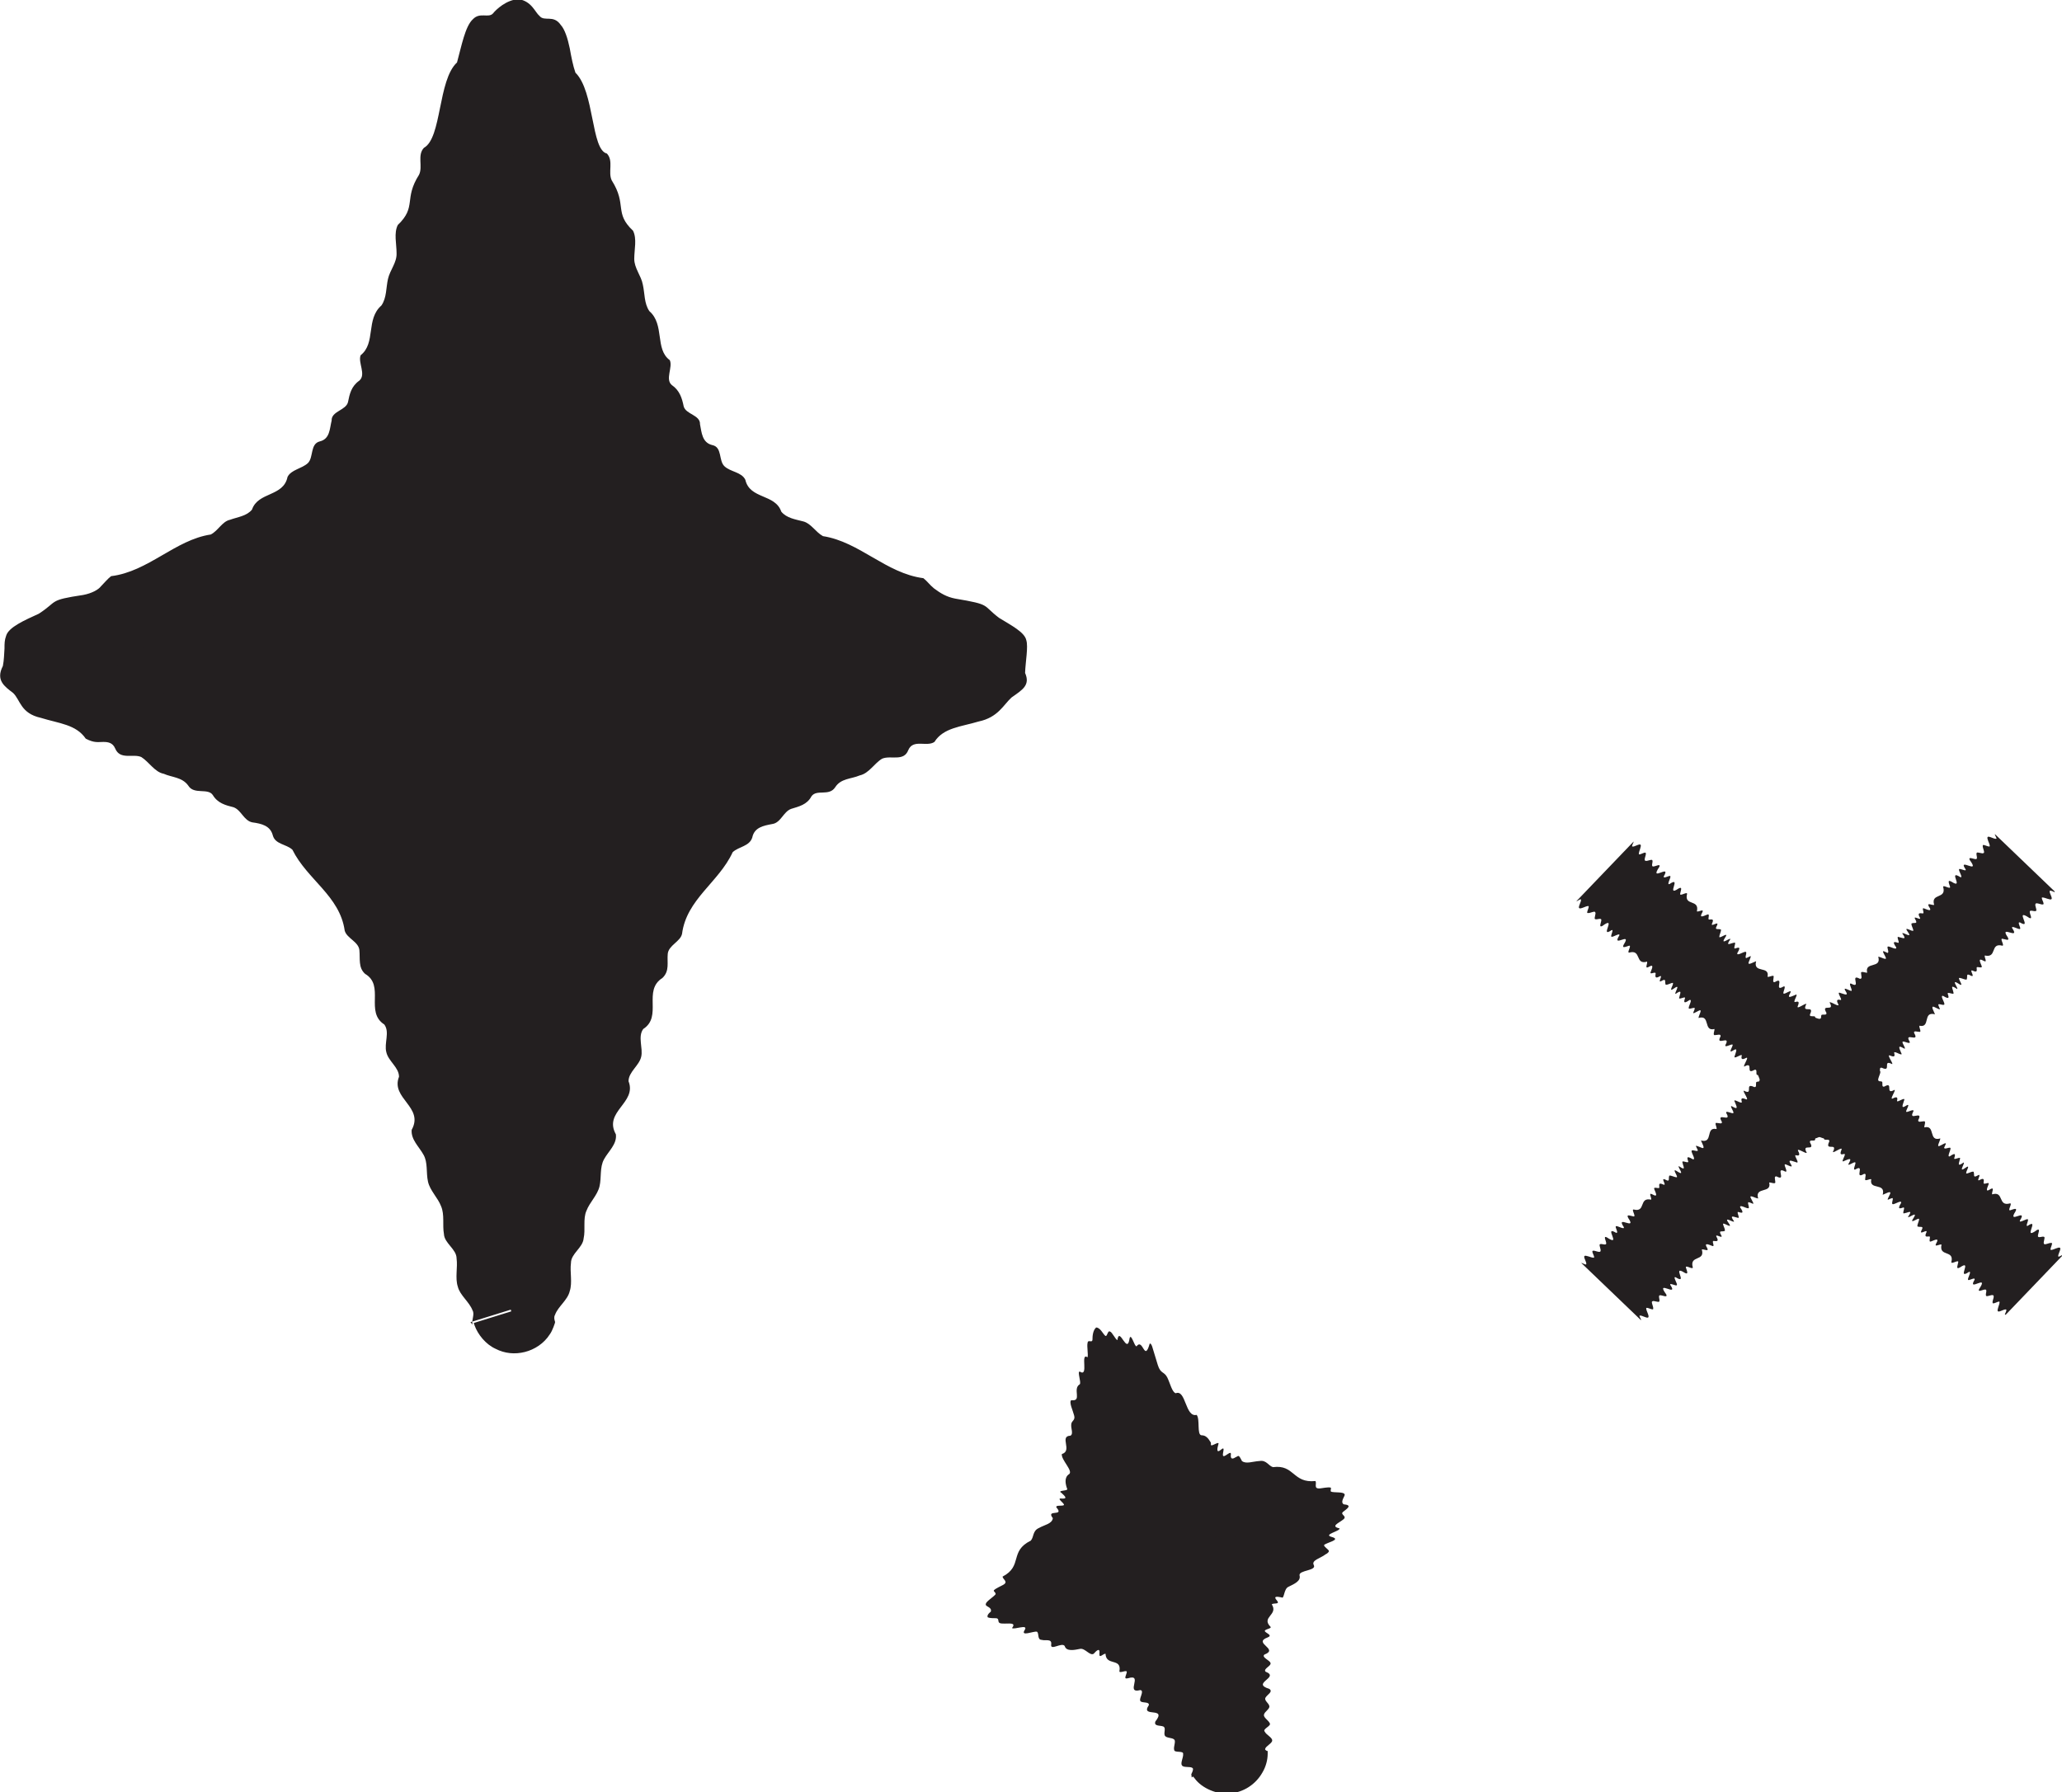
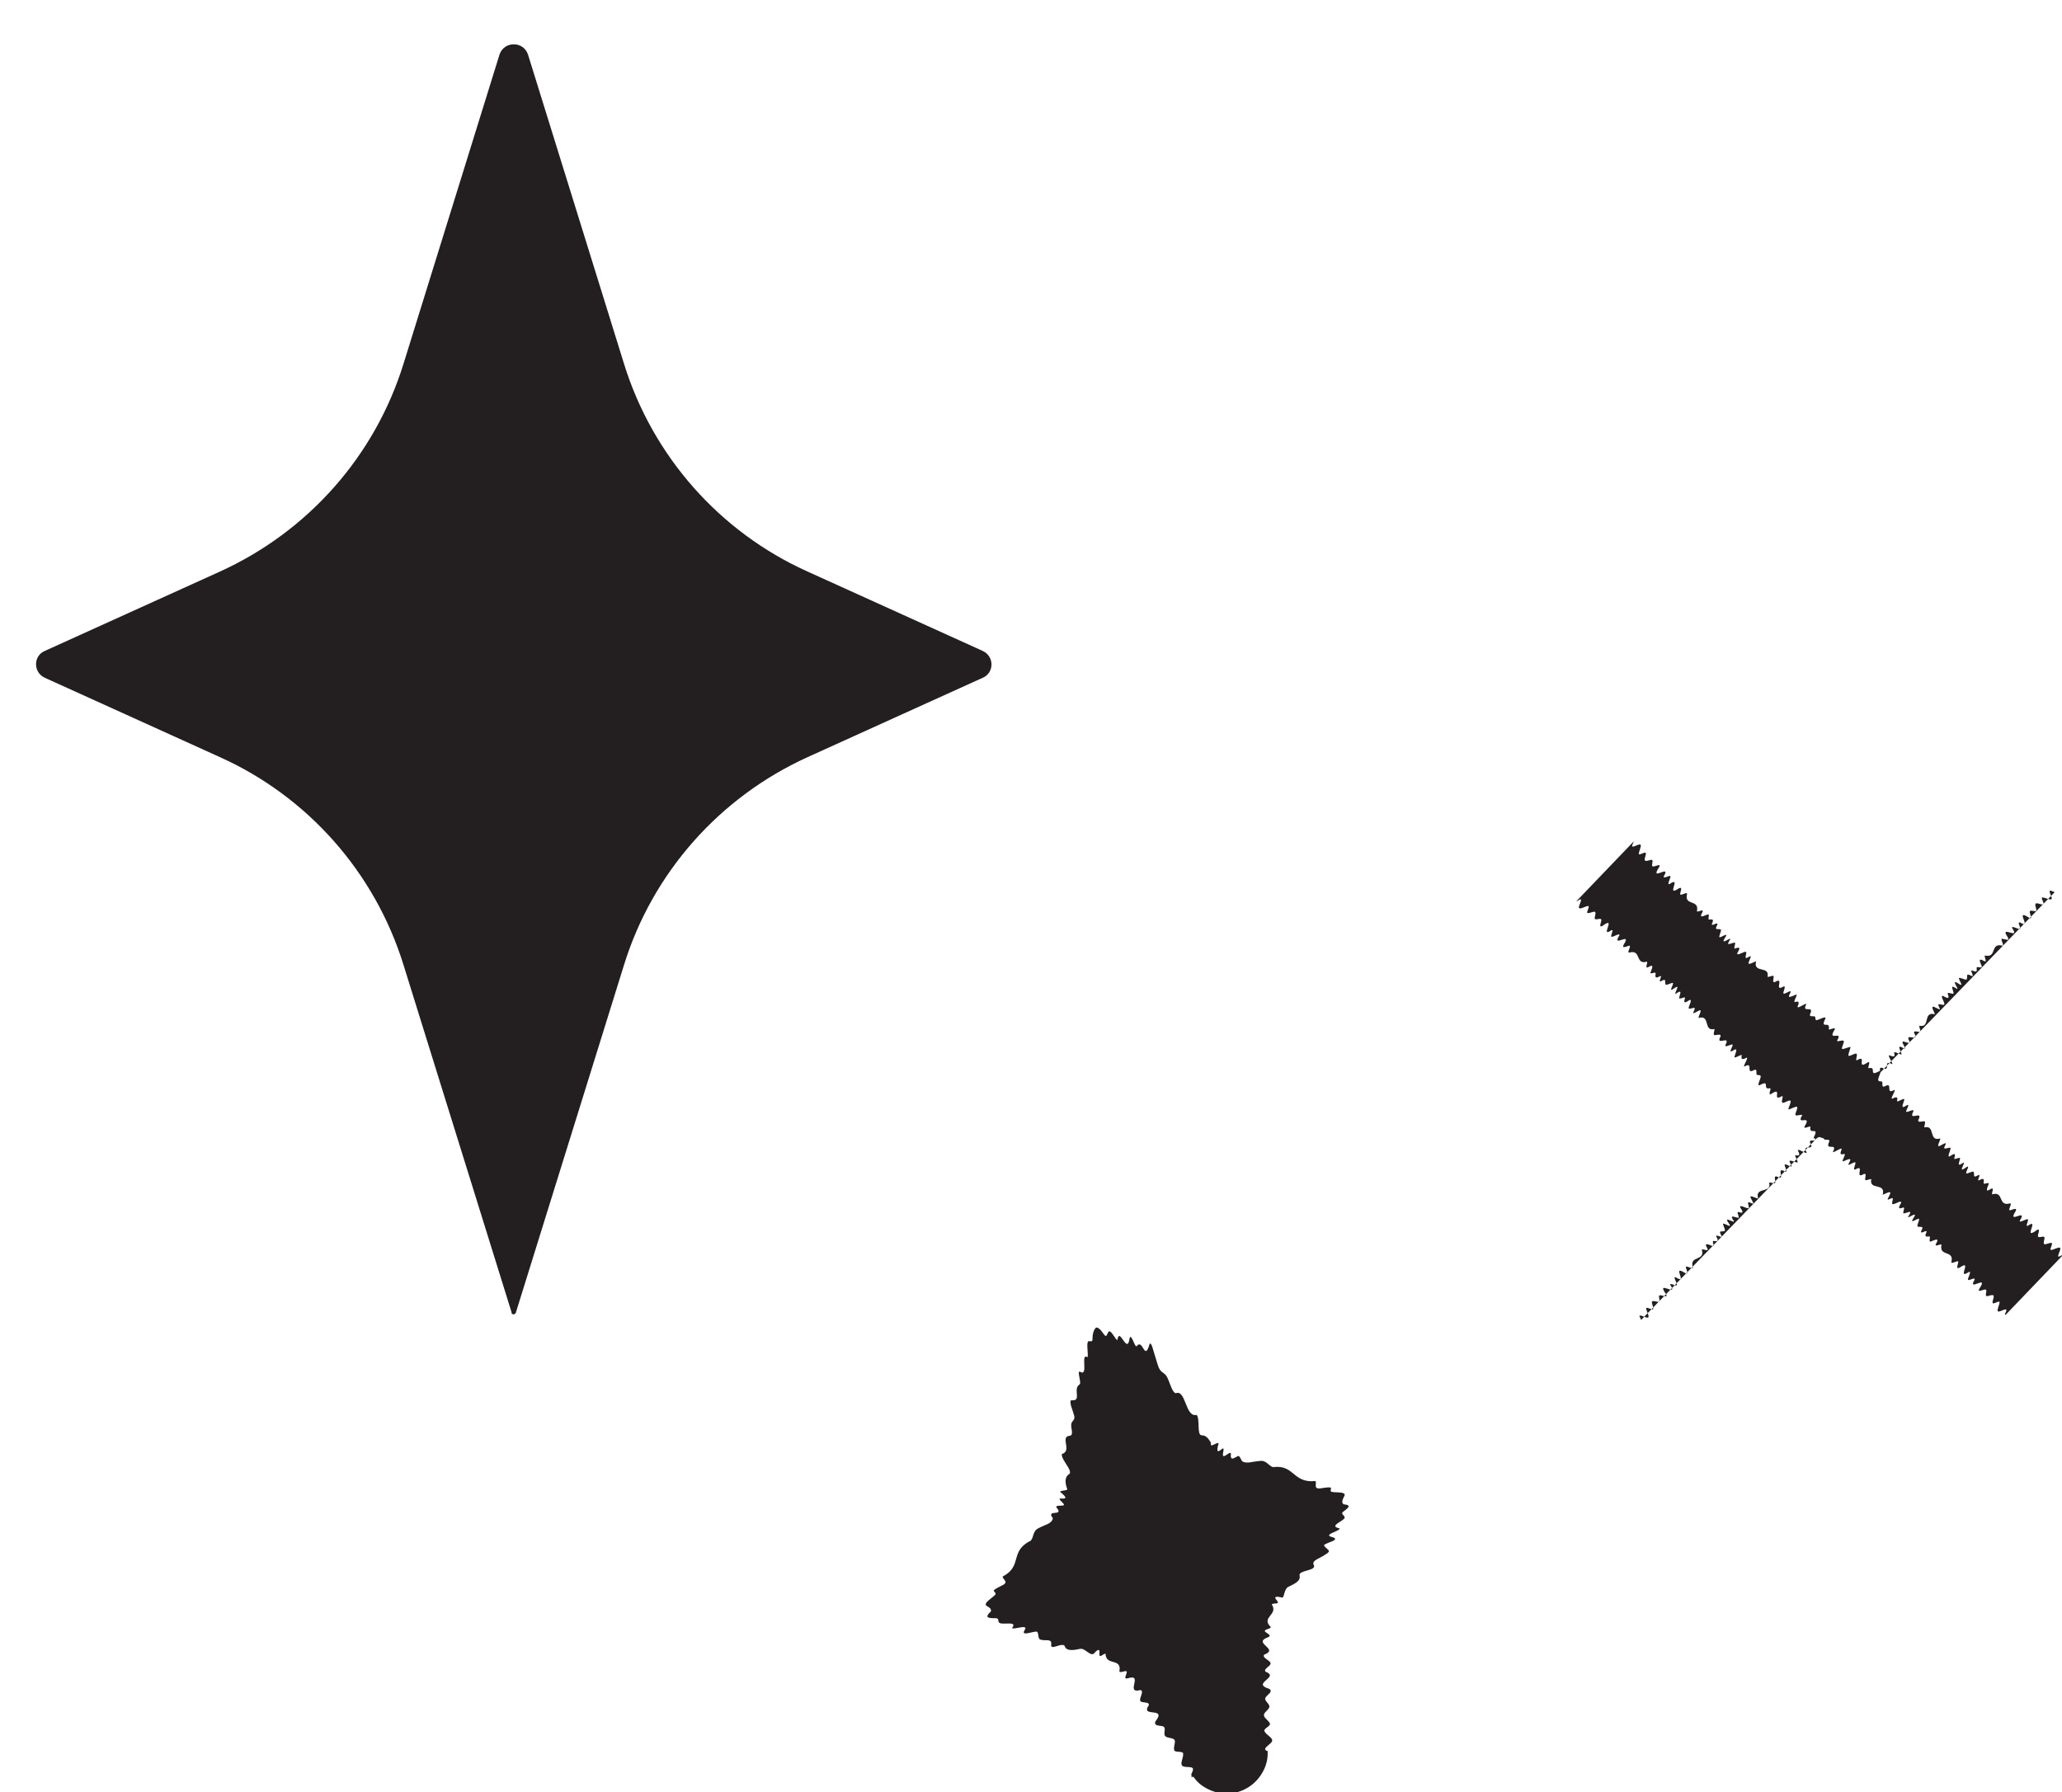
<svg xmlns="http://www.w3.org/2000/svg" id="Layer_1" data-name="Layer 1" viewBox="0 0 50.49 43.89">
  <defs>
    <style>
      .cls-1 {
        fill: #231f20;
        stroke-width: 0px;
      }
    </style>
  </defs>
  <g>
-     <path class="cls-1" d="m50.31,21.85s-.12-.06-.12-.03c-.02.04.08.18.04.2-.02.03-.16-.04-.21-.04-.08-.02.07.17,0,.17-.04.01-.17-.06-.18-.01-.02.04.05.16.01.17-.04.02-.15-.04-.15.02,0,.06.08.19-.01.15-.39-.26.09.3-.23.11-.08-.02.04.15,0,.16-.03.02-.22-.1-.19-.02.21.31-.33-.1-.11.22.06.11-.06.05-.13.04-.07-.01.06.17,0,.17-.31-.08-.12.31-.43.24-.02.04.08.19-.03.13-.14-.08-.09.02-.05.12.04.09-.12,0-.12.05,0,.06.03.13-.1.07-.1-.04.09.19-.05.12-.12-.07-.07.04-.09.08.01.06-.14-.03-.19-.02-.03.03.16.26-.03.13-.18-.11.03.14-.02.14-.19-.13-.1,0-.09.08.04.09-.13-.02-.14.03.02.07.07.17-.11.06-.08-.02.02.13.03.19.01.07-.12-.01-.15.02.02.11.12.17-.1.06-.1-.04,0,.12.02.18-.31-.08-.1.34-.38.28-.02.03.06.16,0,.15-.06,0-.15-.04-.13.03.15.25-.26-.04-.11.21.03.08-.14-.02-.17,0-.04.02.14.24,0,.15-.14-.08-.07.04-.04.12.07.12-.17-.06-.17,0,.02.08.02.12-.1.07-.1-.04.09.2.05.21-.25-.13,0,.21-.25.09-.07-.02-.04.07-.05.11-.01.04-.12,0-.09.07.02.07.1.2.04.2-.3-.15-.04.12-.26.08-.05,0,.08.19-.02.14-.31-.19.01.23-.27.06-.03.02.03.14,0,.16-.01.04-.19-.07-.2-.03-.03.02.06.16.06.21-.05,0-.19-.08-.21-.05-.04.02.08.18.04.2-.02.03-.14-.03-.16,0,.17.28-.25-.03-.05.27.05.1-.14-.02-.14.03.05.21-.23-.03-.07.26,0,.06-.13-.02-.2-.03-.08-.02-.03.08-.07.1-.04.01-.13-.02-.11.05.14.24-.22,0-.08.25-.01.04-.26-.14-.21-.04.06.11.01.12-.06.1-.06,0,.13.23,0,.17-.08-.02-.21-.09-.12.05.09.14-.14-.03-.15.01-.01.04.09.2.01.17-.26-.14.05.26-.21.12-.07-.01-.03.08-.03.14.01.06-.12,0-.15.01.07.28-.36.09-.27.39-.06,0-.23-.11-.18-.01.12.22.05.12-.06.1-.03.03.05.16-.01.15-.05,0-.21-.1-.19-.02.12.17.02.13-.05.11-.05,0,.07.18-.02.14-.07-.01-.21-.09-.08.09,0,.05-.26-.14-.14.03.13.18-.1,0-.13.03,0,.05.09.19.02.18-.03.02-.14-.03-.07.09.08.13-.16-.05-.11.05.07.12,0,.11-.07.1-.06,0,.05.16-.04.12-.1-.04-.2-.08-.12.05.06.11-.09.02-.13.04.09.3-.31.13-.22.44,0,.06-.18-.07-.17,0,.02.07.08.19-.03.13-.33-.21.1.31-.22.11-.08-.03.05.16.03.19-.01.04-.19-.07-.16,0,.21.31-.38-.15-.1.23.04.09-.09.02-.15.02-.06,0,0,.11-.02.15-.01.04-.14-.03-.17,0-.04.01.03.13.02.18.01.06-.19-.07-.17,0,0,.05.08.18.05.21-.02.04-.17-.06-.21-.04-.03,0,.05.1.03.11,0,0,0,0,0,0l-1.46-1.4s0,0,0,0c.01-.01.12.06.12.03.02-.04-.08-.18-.04-.2.02-.03.16.04.21.04.08.02-.07-.17,0-.17.04-.01.17.06.18.01.02-.04-.05-.16-.01-.17.04-.02.15.04.15-.02,0-.06-.08-.19.01-.15.39.26-.09-.3.23-.11.08.02-.04-.15,0-.16.03-.02.22.1.19.02-.21-.31.33.1.11-.22-.06-.11.06-.05.13-.04.07.01-.06-.17,0-.17.31.08.12-.31.43-.24.02-.04-.08-.19.03-.13.14.08.09-.02.05-.12-.04-.09.12,0,.12-.05,0-.06-.03-.13.1-.07.1.04-.09-.19.05-.12.12.07.07-.04.09-.08-.01-.06.14.03.19.02.03-.03-.16-.26.03-.13.18.11-.03-.14.02-.14.19.13.1,0,.09-.08-.04-.09.13.02.14-.03-.02-.07-.07-.17.11-.06.08.02-.02-.13-.03-.19-.01-.07.12.01.15-.02.02,0-.06-.12-.04-.12.02,0,.09.03.14.05.1.04,0-.12-.02-.18.31.08.1-.34.38-.28.02-.03-.06-.16,0-.15.06,0,.15.04.13-.03-.15-.25.26.04.11-.21-.03-.08.14.02.17,0,.04-.02-.14-.24,0-.15.14.08.07-.04.04-.12-.07-.12.17.06.17,0-.02-.08-.02-.12.1-.07.1.04-.09-.2-.05-.21.25.13,0-.21.25-.09.07.02.04-.07.05-.11.01-.04.12,0,.09-.07-.02-.07-.1-.2-.04-.2.29.15.04-.12.26-.08.05,0-.08-.19.02-.14.31.19-.01-.23.27-.06.03-.02-.03-.14,0-.16.01-.04.19.07.2.03,0-.06-.05-.15-.05-.2.05,0,.14.05.21.05.04-.02-.08-.18-.04-.2.02-.03.14.03.16,0-.17-.28.25.03.05-.27-.05-.1.14.02.14-.03-.05-.21.23.03.07-.26,0-.06.13.02.2.03.08.02.03-.08.07-.1.04-.01.13.02.11-.05-.14-.24.22,0,.08-.25.01-.04.26.14.21.04-.06-.11-.01-.12.06-.1.06,0-.13-.23,0-.17.08.02.21.09.12-.05-.09-.14.14.03.15-.01.01-.04-.09-.2-.01-.17.26.14-.05-.26.21-.12.07.01.03-.08.03-.14-.01-.06.12,0,.15-.01-.07-.28.36-.09.27-.39.06,0,.23.11.18.01-.02-.05-.07-.12-.06-.14,0-.03.12.06.12.03.03-.03-.05-.16.01-.15.05,0,.21.1.19.02-.12-.17-.02-.13.05-.11.05,0-.07-.18.02-.14.07.01.21.09.08-.09,0-.05.26.14.14-.03-.13-.18.1,0,.13-.04,0-.05-.09-.19-.02-.18.03-.02.14.03.07-.09-.08-.13.16.05.11-.05-.07-.12,0-.11.07-.1.06,0-.05-.16.04-.12.1.04.2.08.11-.05-.06-.11.09-.02.13-.04-.09-.3.31-.13.22-.44,0-.06.18.07.17,0-.02-.07-.08-.19.03-.13.33.21-.1-.31.22-.11.08.03-.05-.16-.03-.19.01-.04.19.07.16,0-.21-.31.38.15.1-.23-.04-.09.09-.02.15-.02.06,0,0-.11.02-.15.01-.04.14.03.17,0,.04-.01-.03-.13-.02-.18-.01-.06.19.07.17,0,0-.05-.08-.18-.05-.21.02-.04.17.06.21.04.03,0-.05-.1-.03-.11,0,0,0,0,0,0l1.46,1.4s0,0,0,0Z" />
+     <path class="cls-1" d="m50.31,21.85s-.12-.06-.12-.03c-.02.04.08.18.04.2-.02.03-.16-.04-.21-.04-.08-.02.07.17,0,.17-.04.01-.17-.06-.18-.01-.02.04.05.16.01.17-.04.02-.15-.04-.15.02,0,.06.08.19-.01.15-.39-.26.09.3-.23.11-.08-.02.04.15,0,.16-.03.02-.22-.1-.19-.02.21.31-.33-.1-.11.22.06.11-.06.05-.13.04-.07-.01.06.17,0,.17-.31-.08-.12.31-.43.24-.02.04.08.19-.03.13-.14-.08-.09.02-.05.12.04.09-.12,0-.12.05,0,.06.03.13-.1.07-.1-.04.09.19-.05.12-.12-.07-.07.04-.09.08.01.06-.14-.03-.19-.02-.03.03.16.26-.03.13-.18-.11.03.14-.02.14-.19-.13-.1,0-.09.08.04.09-.13-.02-.14.03.02.07.07.17-.11.06-.08-.02.02.13.03.19.01.07-.12-.01-.15.02.02.11.12.17-.1.06-.1-.04,0,.12.02.18-.31-.08-.1.34-.38.28-.02.03.06.16,0,.15-.06,0-.15-.04-.13.03.15.25-.26-.04-.11.21.03.08-.14-.02-.17,0-.04.02.14.24,0,.15-.14-.08-.07.04-.04.12.07.12-.17-.06-.17,0,.02.08.02.12-.1.07-.1-.04.09.2.05.21-.25-.13,0,.21-.25.09-.07-.02-.04.07-.05.11-.01.04-.12,0-.09.07.02.07.1.2.04.2-.3-.15-.04.12-.26.08-.05,0,.08.19-.02.14-.31-.19.01.23-.27.06-.03.02.03.14,0,.16-.01.04-.19-.07-.2-.03-.03.02.06.16.06.21-.05,0-.19-.08-.21-.05-.04.02.08.18.04.2-.02.03-.14-.03-.16,0,.17.28-.25-.03-.05.27.05.1-.14-.02-.14.03.05.21-.23-.03-.07.26,0,.06-.13-.02-.2-.03-.08-.02-.03.08-.07.1-.04.01-.13-.02-.11.05.14.24-.22,0-.08.25-.01.04-.26-.14-.21-.04.06.11.01.12-.06.1-.06,0,.13.23,0,.17-.08-.02-.21-.09-.12.05.09.14-.14-.03-.15.01-.01.04.09.2.01.17-.26-.14.05.26-.21.12-.07-.01-.03.08-.03.14.01.06-.12,0-.15.01.07.28-.36.09-.27.39-.06,0-.23-.11-.18-.01.12.22.05.12-.06.1-.03.03.05.16-.01.15-.05,0-.21-.1-.19-.02.12.17.02.13-.05.11-.05,0,.07.18-.02.14-.07-.01-.21-.09-.08.09,0,.05-.26-.14-.14.03.13.18-.1,0-.13.03,0,.05.09.19.02.18-.03.02-.14-.03-.07.09.08.13-.16-.05-.11.05.07.12,0,.11-.07.1-.06,0,.05.16-.04.12-.1-.04-.2-.08-.12.05.06.11-.09.02-.13.04.09.3-.31.13-.22.44,0,.06-.18-.07-.17,0,.02.07.08.19-.03.13-.33-.21.1.31-.22.11-.08-.03.05.16.03.19-.01.04-.19-.07-.16,0,.21.31-.38-.15-.1.23.04.09-.09.02-.15.02-.06,0,0,.11-.02.15-.01.04-.14-.03-.17,0-.04.01.03.13.02.18.01.06-.19-.07-.17,0,0,.05.08.18.05.21-.02.04-.17-.06-.21-.04-.03,0,.05.1.03.11,0,0,0,0,0,0l-1.46-1.4s0,0,0,0l1.46,1.4s0,0,0,0Z" />
    <path class="cls-1" d="m49.09,32.19s.06-.12.03-.12c-.04-.02-.18.08-.2.04-.03-.02.04-.16.04-.21.02-.08-.17.07-.17,0-.01-.04.06-.17.01-.18-.04-.02-.16.05-.17.01-.02-.04.04-.15-.02-.15-.06,0-.19.08-.15-.01.26-.39-.3.09-.11-.23.02-.08-.15.04-.16,0-.02-.03.1-.22.02-.19-.31.21.1-.33-.22-.11-.11.06-.05-.06-.04-.13.01-.07-.17.06-.17,0,.08-.31-.31-.12-.24-.43-.04-.02-.19.08-.13-.03.08-.14-.02-.09-.12-.05-.09.04,0-.12-.05-.12-.06,0-.13.03-.07-.1.04-.1-.19.09-.12-.05.07-.12-.04-.07-.08-.09-.06.01.03-.14.02-.19-.03-.03-.26.16-.13-.03.11-.18-.14.03-.14-.02.13-.19,0-.1-.08-.09-.09.04.02-.13-.03-.14-.07.02-.17.07-.06-.11.02-.08-.13.02-.19.03-.07.01.01-.12-.02-.15-.11.02-.17.12-.06-.1.04-.1-.12,0-.18.02.08-.31-.34-.1-.28-.38-.03-.02-.16.06-.15,0,0-.06.04-.15-.03-.13-.25.15.04-.26-.21-.11-.08.03.02-.14,0-.17-.02-.04-.24.14-.15,0,.08-.14-.04-.07-.12-.04-.12.07.06-.17,0-.17-.08.02-.12.02-.07-.1.04-.1-.2.09-.21.05.13-.25-.21,0-.09-.25.02-.07-.07-.04-.11-.05-.04-.01,0-.12-.07-.09-.07.02-.2.1-.2.04.15-.3-.12-.04-.08-.26,0-.05-.19.08-.14-.02.19-.31-.23.01-.06-.27-.02-.03-.14.03-.16,0-.04-.01.07-.19.03-.2-.02-.03-.16.06-.21.06,0-.05.08-.19.05-.21-.02-.04-.18.08-.2.04-.03-.02.03-.14,0-.16-.28.17.03-.25-.27-.05-.1.05.02-.14-.03-.14-.21.05.03-.23-.26-.07-.06,0,.02-.13.03-.2.02-.08-.08-.03-.1-.07-.01-.04.02-.13-.05-.11-.24.14,0-.22-.25-.08-.04-.01.14-.26.04-.21-.11.06-.12.01-.1-.06,0-.06-.23.13-.17,0,.02-.08.09-.21-.05-.12-.14.09.03-.14-.01-.15-.04-.01-.2.09-.17.01.14-.26-.26.05-.12-.21.01-.07-.08-.03-.14-.03-.06.01,0-.12-.01-.15-.28.07-.09-.36-.39-.27,0-.06.11-.23.01-.18-.22.12-.12.05-.1-.06-.03-.03-.16.05-.15-.01,0-.05.1-.21.02-.19-.17.12-.13.02-.11-.05,0-.05-.18.07-.14-.02.01-.07.09-.21-.09-.08-.05,0,.14-.26-.03-.14-.18.13,0-.1-.04-.13-.05,0-.19.09-.18.02-.02-.03.03-.14-.09-.07-.13.08.05-.16-.05-.11-.12.07-.11,0-.1-.07,0-.06-.16.05-.12-.04.04-.1.08-.2-.05-.12-.11.06-.02-.09-.04-.13-.3.09-.13-.31-.44-.22-.06,0,.07-.18,0-.17-.07.02-.19.08-.13-.03.21-.33-.31.1-.11-.22.03-.08-.16.05-.19.03-.04-.01.07-.19,0-.16-.31.21.15-.38-.23-.1-.09.04-.02-.09-.02-.15,0-.06-.11,0-.15-.02-.04-.01.03-.14,0-.17-.01-.04-.13.03-.18.02-.06.01.07-.19,0-.17-.05,0-.18.08-.21.05-.04-.02.06-.17.04-.21,0-.03-.1.05-.11.04,0,0,0,0,0,0l1.4-1.46s0,0,0,0c.01.01-.06.12-.03.12.04.02.18-.08.2-.04.03.02-.04.16-.04.21-.02.08.17-.07.17,0,.01.04-.06.17-.01.18.04.02.16-.05.17-.01.02.04-.04.15.02.15.06,0,.19-.08.15.01-.26.39.3-.09.11.23-.02.08.15-.04.16,0,.02.03-.1.22-.02.19.31-.21-.1.33.22.11.11-.06.05.06.04.13-.01.07.17-.06.17,0-.08.31.31.12.24.43.04.02.19-.08.13.03-.08.14.02.09.12.05.09-.04,0,.12.05.12.06,0,.13-.03.07.1-.04.1.19-.09.12.05-.07.12.04.07.08.09.06-.01-.03.14-.02.19.03.03.26-.16.13.03-.11.18.14-.03.14.02-.13.19,0,.1.08.09.09-.04-.02.13.03.14.07-.02.17-.07.06.11-.02.08.13-.02.19-.03.07-.01-.01.12.02.15,0,.02.12-.06.12-.04,0,.02-.03.09-.05.14-.04.1.12,0,.18-.02-.08.31.34.1.28.38.03.02.16-.06.15,0,0,.06-.04.15.03.13.25-.15-.04.26.21.11.08-.03-.02.14,0,.17.02.04.24-.14.16,0-.08.14.04.07.12.04.12-.07-.06.17,0,.17.08-.02.12-.02.07.1-.04.1.2-.09.21-.05-.13.25.21,0,.09.25-.02.07.07.04.11.05.04.01,0,.12.07.09.07-.02.2-.1.2-.04-.15.29.12.04.08.26,0,.05.19-.08.14.02-.19.31.23-.01.06.27.02.03.14-.03.16,0,.04.01-.07.19-.03.2.06,0,.15-.05.2-.05,0,.05-.05.14-.05.21.02.04.18-.08.2-.04.03.02-.03.14,0,.16.28-.17-.03.25.27.05.1-.05-.02.14.03.14.21-.05-.03.23.26.07.06,0-.02.13-.03.2-.02.08.08.03.1.07.01.04-.02.13.05.11.24-.14,0,.22.25.08.04.01-.14.26-.04.21.11-.06.12-.01.1.06,0,.06.23-.13.17,0-.02.08-.09.21.05.12.14-.09-.03.14.01.15.04.01.2-.09.17-.01-.14.26.26-.05.12.21-.01.07.08.03.14.03.06-.01,0,.12.01.15.28-.07.09.36.39.27,0,.06-.11.23-.01.18.05-.02.12-.07.14-.06.03,0-.06.12-.03.12.03.03.16-.05.15.01,0,.05-.09.21-.02.19.17-.12.13-.02.11.05,0,.05.18-.07.14.02-.01.07-.09.21.09.08.05,0-.14.26.03.14.18-.13,0,.1.04.13.05,0,.19-.09.18-.02.02.03-.03.14.09.07.13-.08-.05.16.05.11.12-.07.11,0,.1.07,0,.06.16-.05.12.04-.04.1-.08.2.05.11.11-.06.02.09.04.13.3-.09.13.31.44.22.06,0-.07.18,0,.17.07-.02.19-.08.13.03-.21.33.31-.1.11.22-.03.08.16-.05.19-.03.04.01-.07.19,0,.16.31-.21-.15.38.23.1.09-.04.02.09.02.15,0,.06.11,0,.15.02.04.01-.03.14,0,.17.01.04.13-.03.18-.02.06-.01-.07.19,0,.17.05,0,.18-.08.21-.05.04.02-.06.17-.04.21,0,.03.1-.05.11-.03,0,0,0,0,0,0l-1.4,1.46s0,0,0,0Z" />
  </g>
  <g>
    <path class="cls-1" d="m12.53,32.15l-2.65-8.52c-.7-2.26-2.34-4.12-4.5-5.09l-4.28-1.94c-.29-.13-.29-.54,0-.66l4.28-1.94c2.16-.98,3.8-2.83,4.5-5.09l2.35-7.57c.11-.34.59-.34.7,0l2.35,7.57c.7,2.26,2.34,4.12,4.5,5.09l4.28,1.94c.29.13.29.54,0,.66l-4.28,1.94c-2.16.98-3.8,2.83-4.5,5.09l-2.65,8.52c-.02.05-.09.05-.11,0Z" />
-     <path class="cls-1" d="m11.57,32.44c-.03-.11.06-.25,0-.35-.08-.21-.31-.37-.36-.58-.07-.21,0-.47-.03-.69,0-.23-.3-.37-.31-.6-.04-.22.02-.47-.07-.68-.08-.21-.27-.38-.32-.6-.05-.22,0-.47-.11-.66-.11-.2-.31-.37-.29-.61.31-.56-.52-.77-.31-1.3,0-.23-.26-.38-.31-.6-.06-.22.09-.49-.05-.68-.48-.31.02-.95-.47-1.24-.17-.15-.12-.37-.14-.58-.02-.21-.31-.29-.36-.48-.12-.85-.92-1.25-1.28-1.98-.15-.14-.42-.13-.48-.35-.06-.24-.28-.29-.5-.32-.21-.04-.27-.3-.46-.37-.2-.05-.39-.1-.51-.3-.12-.18-.46,0-.6-.23-.15-.21-.4-.2-.6-.29-.22-.04-.36-.29-.55-.41-.2-.09-.52.08-.64-.21-.06-.14-.17-.16-.29-.16-.13,0-.22.03-.43-.08-.24-.35-.65-.37-1.1-.51-.5-.11-.5-.44-.68-.61-.21-.16-.43-.31-.25-.66.03-.15.03-.3.04-.43,0-.12,0-.2.04-.31.06-.21.45-.38.8-.54.48-.31.22-.33,1.09-.46.21-.04.37-.13.43-.21.08-.08.16-.18.25-.25.91-.11,1.57-.89,2.44-1.02.18-.09.28-.32.47-.36.19-.07.41-.09.54-.25.15-.44.77-.31.87-.8.09-.18.35-.2.5-.34.14-.14.05-.47.29-.53.25-.06.24-.31.29-.51-.01-.23.35-.25.4-.45.04-.2.08-.39.28-.53.17-.15-.04-.44.03-.62.38-.3.12-.88.51-1.22.13-.19.11-.43.16-.65.05-.22.22-.4.21-.63,0-.23-.07-.49.03-.69.47-.45.14-.63.52-1.23.1-.2-.05-.48.12-.66.44-.24.34-1.66.81-2.09.11-.4.2-.89.39-1.06.17-.18.38-.02.49-.14.07-.09.33-.34.63-.35.32.05.4.32.51.41.12.15.34-.04.52.22.1.11.17.33.22.57.04.22.08.43.14.6.47.46.38,1.89.77,1.98.17.18.02.46.12.66.38.6.05.79.52,1.23.1.2.03.46.03.69,0,.23.17.41.21.63.05.22.03.46.16.65.38.33.13.93.5,1.2.08.17-.12.47.05.61.19.13.25.32.29.52.05.2.41.21.4.44.04.2.05.45.3.51.25.05.15.38.3.52.15.14.42.14.51.33.11.48.73.34.88.78.13.16.35.19.54.24.19.05.3.26.48.36.9.14,1.54.91,2.46,1.03.09.07.16.17.26.25.16.12.31.21.52.25.89.15.65.15,1.07.47.29.18.63.35.67.55.05.16-.02.52-.03.8.13.3-.06.41-.33.6-.2.18-.33.49-.81.59-.43.13-.86.15-1.08.5-.19.13-.52-.08-.64.2-.11.29-.43.12-.64.21-.19.11-.32.36-.55.41-.21.09-.46.07-.6.29-.15.23-.45.04-.58.22-.11.21-.31.25-.5.31-.19.07-.25.34-.46.37-.21.04-.44.08-.49.33-.07.22-.33.22-.48.36-.34.74-1.13,1.15-1.24,2-.04.19-.33.28-.35.49-.02.21.05.42-.13.59-.49.31.01.94-.47,1.25-.14.19,0,.47-.05.68-.05.22-.31.37-.31.6.21.53-.62.74-.31,1.3.03.24-.18.41-.29.61-.11.2-.06.45-.11.66-.05.22-.24.39-.32.6-.09.2-.02.46-.07.68-.02.23-.31.37-.31.6-.03.22.04.48-.03.69-.05.22-.29.38-.36.58-.03.05-.02.11,0,.17v.02s-.06.2-.13.29c-.14.22-.37.37-.61.43-.24.06-.49.04-.72-.08-.24-.11-.43-.35-.51-.57l-.02-.06,1.03-.32h0s0,0,0,0h0s0,0,0,0l-.86-.27.02-.02s.09-.09.09-.15c.05-.22-.05-.48.03-.69.06-.21.27-.38.37-.58.13-.19-.03-.48.08-.67.09-.21.29-.38.33-.6.06-.22-.01-.47.07-.67.08-.21.27-.38.28-.61.02-.22-.05-.48.11-.66.57-.29,0-.93.48-1.25.14-.19,0-.46.09-.67.07-.21.35-.36.34-.59-.22-.53.55-.76.32-1.3-.04-.26.16-.47.31-.67.14-.21.04-.52.19-.73.67-.75.92-1.8,1.82-2.33.17-.18.22-.49.49-.55.28-.05.41-.27.55-.5.15-.22.46-.21.65-.37.18-.18.38-.35.65-.35.27-.01.37-.39.62-.35.26.03.41-.17.61-.26.18-.14.45-.07.67-.14.2-.09.29-.45.58-.34.29.1.36-.29.57-.35.18.16.16,0,.14-.05-.07-.07.2.03.22-.01-.03-.06-.21-.07.22-.08.18-.06-.22-.13-.32-.11-.11,0,.08-.07.02-.09-.01-.02-.18.06-.18.04,0,0,.05-.08.05-.13,0-.05-.04-.05-.08-.03-.11,0-.24,0-.35-.02-.7-.62-1.69-.58-2.4-1.17-.22-.1-.52-.07-.71-.25-.2-.15-.36-.37-.6-.45-.58-.05-.66-.75-1.21-.87-.23-.12-.28-.43-.43-.62-.15-.19-.53-.2-.56-.5-.02-.29-.28-.41-.48-.58-.25-.14-.12-.51-.28-.7-.18-.18-.32-.4-.31-.67,0-.26-.38-.38-.45-.62.08-.57-.41-.83-.3-1.34,0-.23-.15-.42-.24-.62-.09-.21-.05-.45-.18-.64-.12-.19-.33-.36-.36-.59.14-.62-.24-.61-.27-1.31-.03-.22-.31-.37-.28-.61.13-.76-.23-.18-.02-.57,0-.02-.03-.01-.05.01-.03.03-.05.07-.05.06-.01.03.07-.39.04-.42-.03.03-.07.26-.09.36,0-.11-.06-.36-.09-.4-.03.03.05.47.04.44,0,.02-.08-.14-.09-.08.2.42-.16-.16.02.45.03.24-.24.39-.28.61-.03.7-.41.69-.27,1.31-.03.22-.24.39-.36.59-.13.19-.09.44-.18.64-.09.21-.24.39-.24.62.11.51-.4.79-.29,1.33-.06.25-.43.37-.43.63.01.27-.12.49-.29.68-.15.19-.02.56-.27.71-.2.17-.45.29-.47.58-.02.3-.4.32-.54.51-.15.19-.18.51-.42.62-.54.13-.61.83-1.19.89-.23.1-.39.3-.59.46-.19.17-.48.16-.71.26-.74.61-1.71.56-2.41,1.18-.11.02-.24.01-.36.02-.14.02-.19.02-.18.07,0,.05.04.13.03.14,0,.02-.15-.07-.16-.05-.06.03.11.11,0,.1-.08-.01-.5,0-.35.08.42.04.24.04.2.1.02.04.31-.05.23.02-.04.05-.05.21.11.04-.01-.03.1.1.17.19.08.09.17.16.31.12.29-.11.38.25.58.34.21.07.49,0,.67.14.2.1.35.29.61.26.26-.04.34.32.61.34.28-.02.47.17.66.33.19.16.5.14.65.36.15.22.27.46.56.49.27.07.34.37.5.55.92.52,1.18,1.57,1.86,2.3.15.21.06.52.2.73.15.2.36.4.32.67-.22.55.55.77.33,1.3,0,.24.27.38.34.59.08.21-.05.48.09.67.48.32-.09.96.48,1.25.16.18.09.44.11.66.02.23.21.4.28.61.09.21.02.46.07.67.04.22.24.39.33.6.12.2-.05.48.08.67.1.2.31.37.37.58.08.21-.02.47.03.69,0,.11.17.18.2.29h0s-1.93.6-1.93.6h0Z" />
  </g>
  <g>
    <path class="cls-1" d="m30,42.87l-1.6-2.32c-.42-.61-1.08-1.01-1.82-1.11l-1.48-.18c-.09-.01-.13-.12-.06-.18l1.12-.99c.56-.49.87-1.2.87-1.95v-2.51c0-.1.13-.15.19-.06l1.43,2.07c.42.61,1.08,1.01,1.82,1.11l1.48.18c.09.01.13.12.06.18l-1.12.99c-.56.49-.87,1.2-.87,1.95v2.81s-.02.02-.02,0Z" />
    <path class="cls-1" d="m29.17,43.45s.07-.13.03-.15c-.05-.05-.23,0-.26-.07-.04-.05.04-.2.03-.27.02-.1-.22-.02-.22-.11-.02-.07.05-.21,0-.25-.05-.05-.2-.03-.23-.1-.03-.07.04-.19-.04-.22-.08-.03-.23,0-.19-.12.3-.38-.38-.08-.16-.4.02-.1-.19-.04-.21-.11-.03-.06.11-.25,0-.26-.38.1.09-.41-.3-.29-.12.03-.04-.07-.03-.15.01-.07-.18.04-.18-.02.06-.34-.33-.12-.34-.43-.05-.01-.16.13-.15,0,.02-.16-.07-.08-.14,0-.09.06-.21-.14-.33-.12-.15.03-.34.07-.38-.07-.07-.1-.36.13-.33-.04.02-.15-.15-.08-.23-.11-.12,0-.06-.16-.12-.2-.08-.02-.41.13-.3-.04.1-.16-.26,0-.31-.05.12-.15-.1-.1-.23-.11-.17,0-.05-.12-.16-.13-.07,0-.15,0-.2-.02-.02-.02-.02-.07.07-.14.04-.12-.15-.12-.12-.19,0-.06.19-.17.24-.24-.01-.1-.17-.05.17-.22.16-.08,0-.14,0-.21.5-.26.16-.62.69-.88.08-.09.04-.24.2-.31.14-.08.32-.1.34-.24-.18-.23.29-.03.09-.26-.04-.07.14-.03.18-.06.03-.04-.21-.18-.05-.16.17.01.05-.08-.01-.14-.12-.07.18-.04.14-.1-.04-.11-.08-.28.05-.36.1-.08-.2-.35-.18-.49.27-.08-.07-.44.21-.45.08-.04.01-.18.02-.27,0-.1.11-.1.07-.23-.03-.12-.13-.32-.07-.37.28.04.02-.28.21-.39.04-.05-.07-.32,0-.31.23.15,0-.48.19-.35.02-.07-.02-.27,0-.35.01-.1.11.01.12-.08,0-.09.01-.23.09-.3.1,0,.17.16.22.2.05.05.06-.14.12-.1.05.01.13.19.18.21.05-.36.24.39.3-.05.04-.13.12.22.17.2.16-.21.19.4.32-.06.02-.02.04.01.06.06.04.14.1.32.14.46.07.22.15.15.23.3.07.14.12.37.21.39.25-.1.23.6.51.53.09.1,0,.49.12.5.08,0,.13.04.17.09l.06.09s0,.03,0,.05c0,.07.23-.12.18,0-.02.08-.06.23.07.12.13-.11,0,.15.06.16.05.01.18-.14.18-.05-.02.14.05.12.11.08.08-.03.07-.09.16.09.1.08.26.01.43,0,.17-.03.22.12.33.15.53-.07.48.4,1.04.34.04.07-.06.2.12.18.38-.06.22,0,.26.08.08.03.3,0,.33.06.04.03-.12.18-.02.25.23.02.08.11-.02.19-.07.07.13.1,0,.19-.1.08-.31.16-.08.21.02.07-.42.15-.19.21.25.07-.15.14-.19.2,0,.04.09.09.12.14,0,.03-.03.06-.09.09-.11.09-.35.14-.28.26.07.14-.37.12-.35.25.04.14-.13.21-.27.28-.12.05-.1.31-.17.26-.1-.02-.22-.04-.11.08.08.1-.09.05-.13.09.17.26-.27.31-.03.55.04.05-.19.06-.13.12.05.05.18.09.06.14-.38.14.29.28-.08.42-.08.07.14.14.15.21.02.07-.19.14-.12.21.36.14-.37.28.09.42.1.07-.05.14-.09.21-.05.07.08.14.09.21.02.07-.12.14-.13.21-.02.07.11.14.14.21.05.07-.19.14-.12.21.03.07.18.14.18.21.01.07-.16.14-.17.21-.01.02.01.03.04.05h.02s0-.03,0,.07c0,.14-.04.31-.13.46-.17.3-.47.48-.78.51-.31.04-.7-.12-.88-.37l-.05-.06.84-.58h0s0,0,0,0h0s-.96,0-.96,0h0s0,0,0,0h0s.02-.02.02-.02c.03-.02.06-.04.04-.05-.01-.07-.19-.14-.17-.21,0-.07.14-.14.18-.21.07-.07-.17-.14-.12-.21.02-.07.16-.14.14-.21-.01-.07-.15-.14-.13-.21.01-.07.14-.14.09-.21-.04-.07-.19-.14-.09-.21.46-.14-.27-.28.09-.42.07-.07-.13-.14-.12-.21,0-.07.23-.14.15-.21-.37-.14.3-.28-.08-.42-.12-.09.01-.19.08-.28.06-.09-.14-.21-.09-.3.33-.31.06-.8.49-1.04.03-.08-.08-.26.08-.28.18,0,.14-.13.12-.26,0-.16.12,0,.11-.05-.03-.04-.09-.06.05-.02.12.02-.19-.08-.02-.04.17.02.04-.02.04-.02-.02,0,0,0,.02,0,.06,0,.17,0,.21-.01.02-.02-.4,0-.06-.04.34-.04-.16,0-.1-.02.38-.06.15-.04.04-.03-.16.03.23-.06.18-.06-.1.01-.31.08.12-.06.15-.07-.24.04-.32.07-.11.04.16-.07.13-.07.01-.01-.24.09-.21.08.05-.03.13-.07.2-.11.14-.08-.17.06-.25.1.17-.11.06-.08,0-.05-.08.03-.12.08-.06-.03-.02,0-.12.13-.1.08.02-.04.03-.13,0-.08-.05.13-.19.03-.24-.05-.07-.08-.13-.17-.28-.09-.12.02-.12-.19-.19-.25-.07-.06-.31.13-.29-.07.02-.19-.14-.13-.26-.13-.16.03-.04-.25-.13-.28-.03,0-.06-.01-.08-.02,0,.02-.01.01-.01.01,0,0,0-.02.04-.08.04-.1-.14.15-.12.14.11-.29-.07.15.02-.17.01-.09-.02,0-.03.03,0,.03,0-.15-.02-.05,0,.05-.01.17-.01.23,0,.04,0,.06,0,.03-.03-.57,0,.09-.03-.26-.02-.08.04.38.01.16-.15-.8.06.37-.09-.39-.01-.03.06.28.05.26.01.05-.13-.5-.13-.47.05.18.09.35.12.49-.05-.14-.11-.3-.18-.48-.02-.02.18.52.16.47,0,.02-.11-.28-.11-.25.3.72-.19-.37.15.38.1.2-.11-.21-.08-.14.17.32-.18-.25.12.24.04.06-.11-.15-.16-.21-.07-.08.04.07.02.05-.02-.02-.1-.08-.04,0,.25.22-.14-.05.11.14.02,0-.27-.11-.18-.05.12.06.09.04.02.06-.06.08.2.24.05.31-.1.08-.26.12-.14.26.12.15-.18.14-.2.23-.02.09.1.26-.01.31-.33.02-.02.45-.37.44-.05-.03,0,.04.04.06.05.03-.1-.03-.12-.02.11.06.05.05-.03.06-.08,0-.18.05.02.05-.08,0-.42.07-.26.06.08,0,.17-.02.22-.03.03,0-.23.05-.21.05-.02.02.26-.05.15-.01-.08.02-.47.14-.32.12.44-.12.23-.06.13,0-.04.03.34-.12.19-.05-.1.05-.31.17.05,0,.06-.03-.38.22-.07.07.3-.17-.06.06-.03.06.06-.02.25-.16.21-.11,0,0-.08.11.05,0,.12-.12-.09.13,0,.05.1-.12.06-.06.05-.01.01.05.05-.14.08-.03.06.12.11.25.25.14.14-.08.15.13.23.18.49-.06.55.5,1,.56.1.04,0,.26.1.29.11.03.27.04.23.18-.22.34.4.07.18.4-.02.1.2.03.25.09.06.05-.08.22.02.24.38-.09-.15.44.31.29.12,0,.04.14.04.22,0,.09.14.07.19.12.06.05-.02.18.01.25.02.07.17.05.23.1.08.03-.08.22.02.24.07.04.23.01.27.07.05.05-.05.21-.02.27,0,.04.13,0,.15.03h0s-1.66,1.15-1.66,1.15h0Z" />
  </g>
</svg>